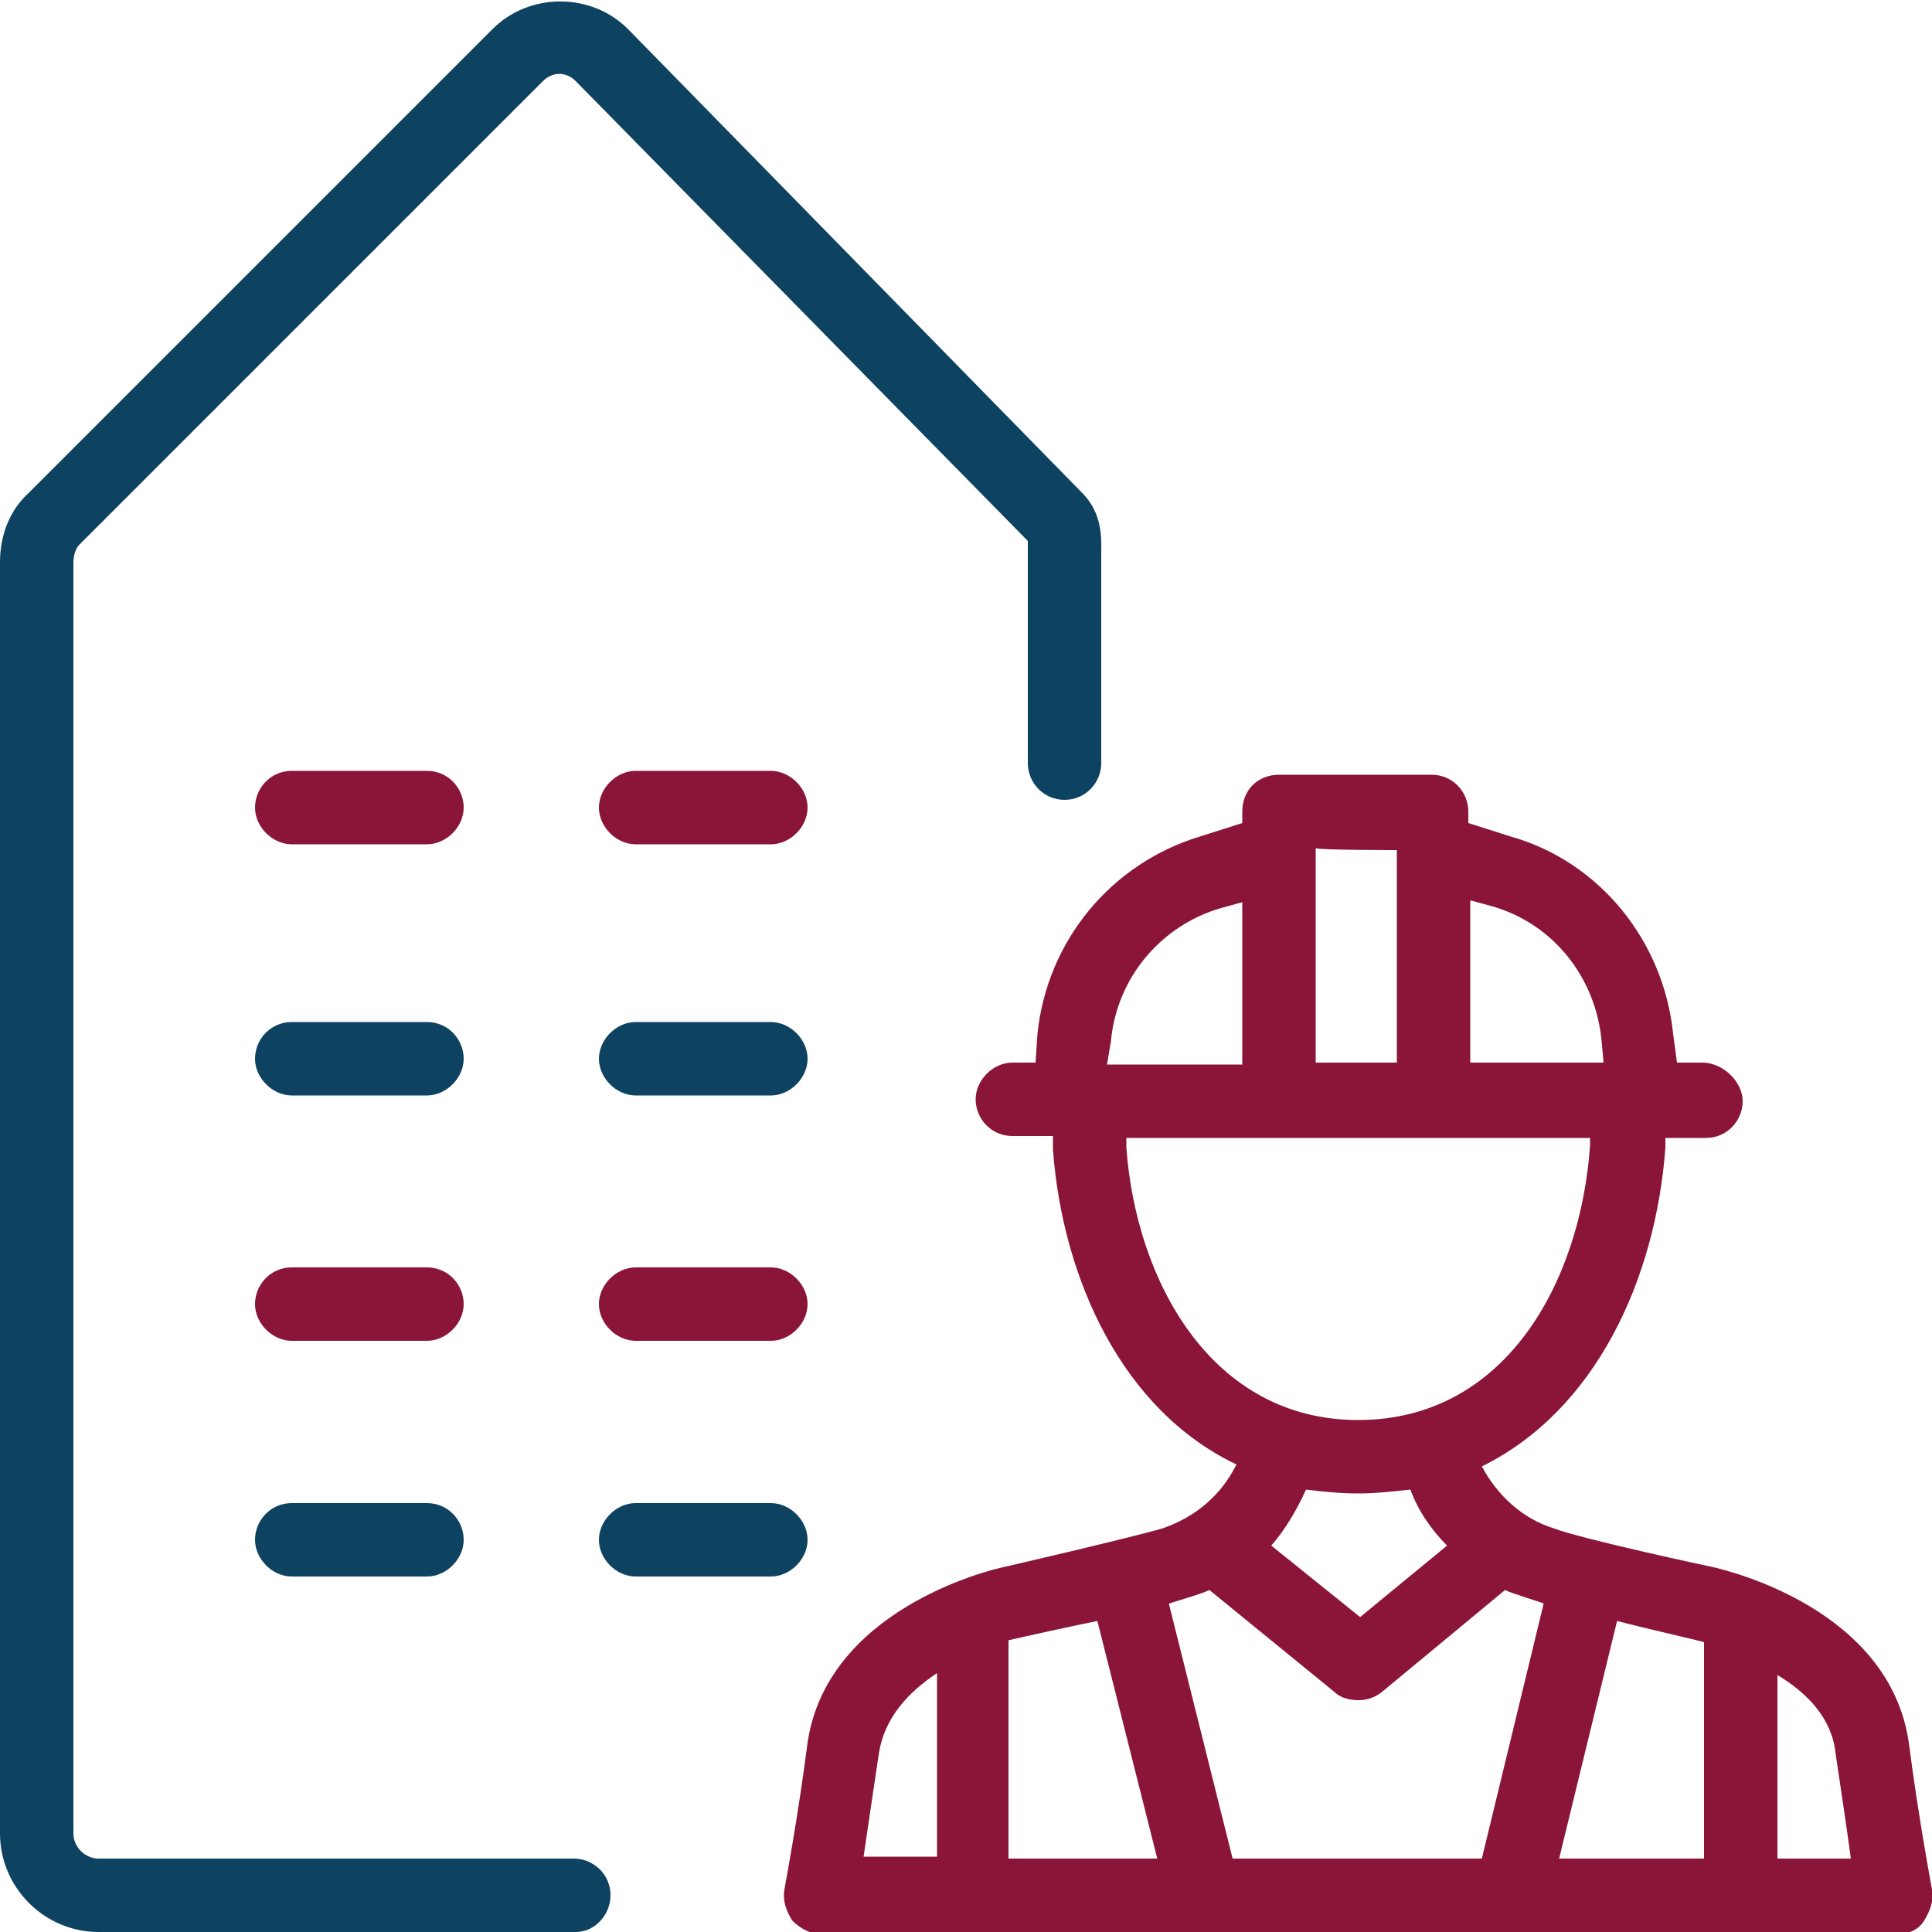
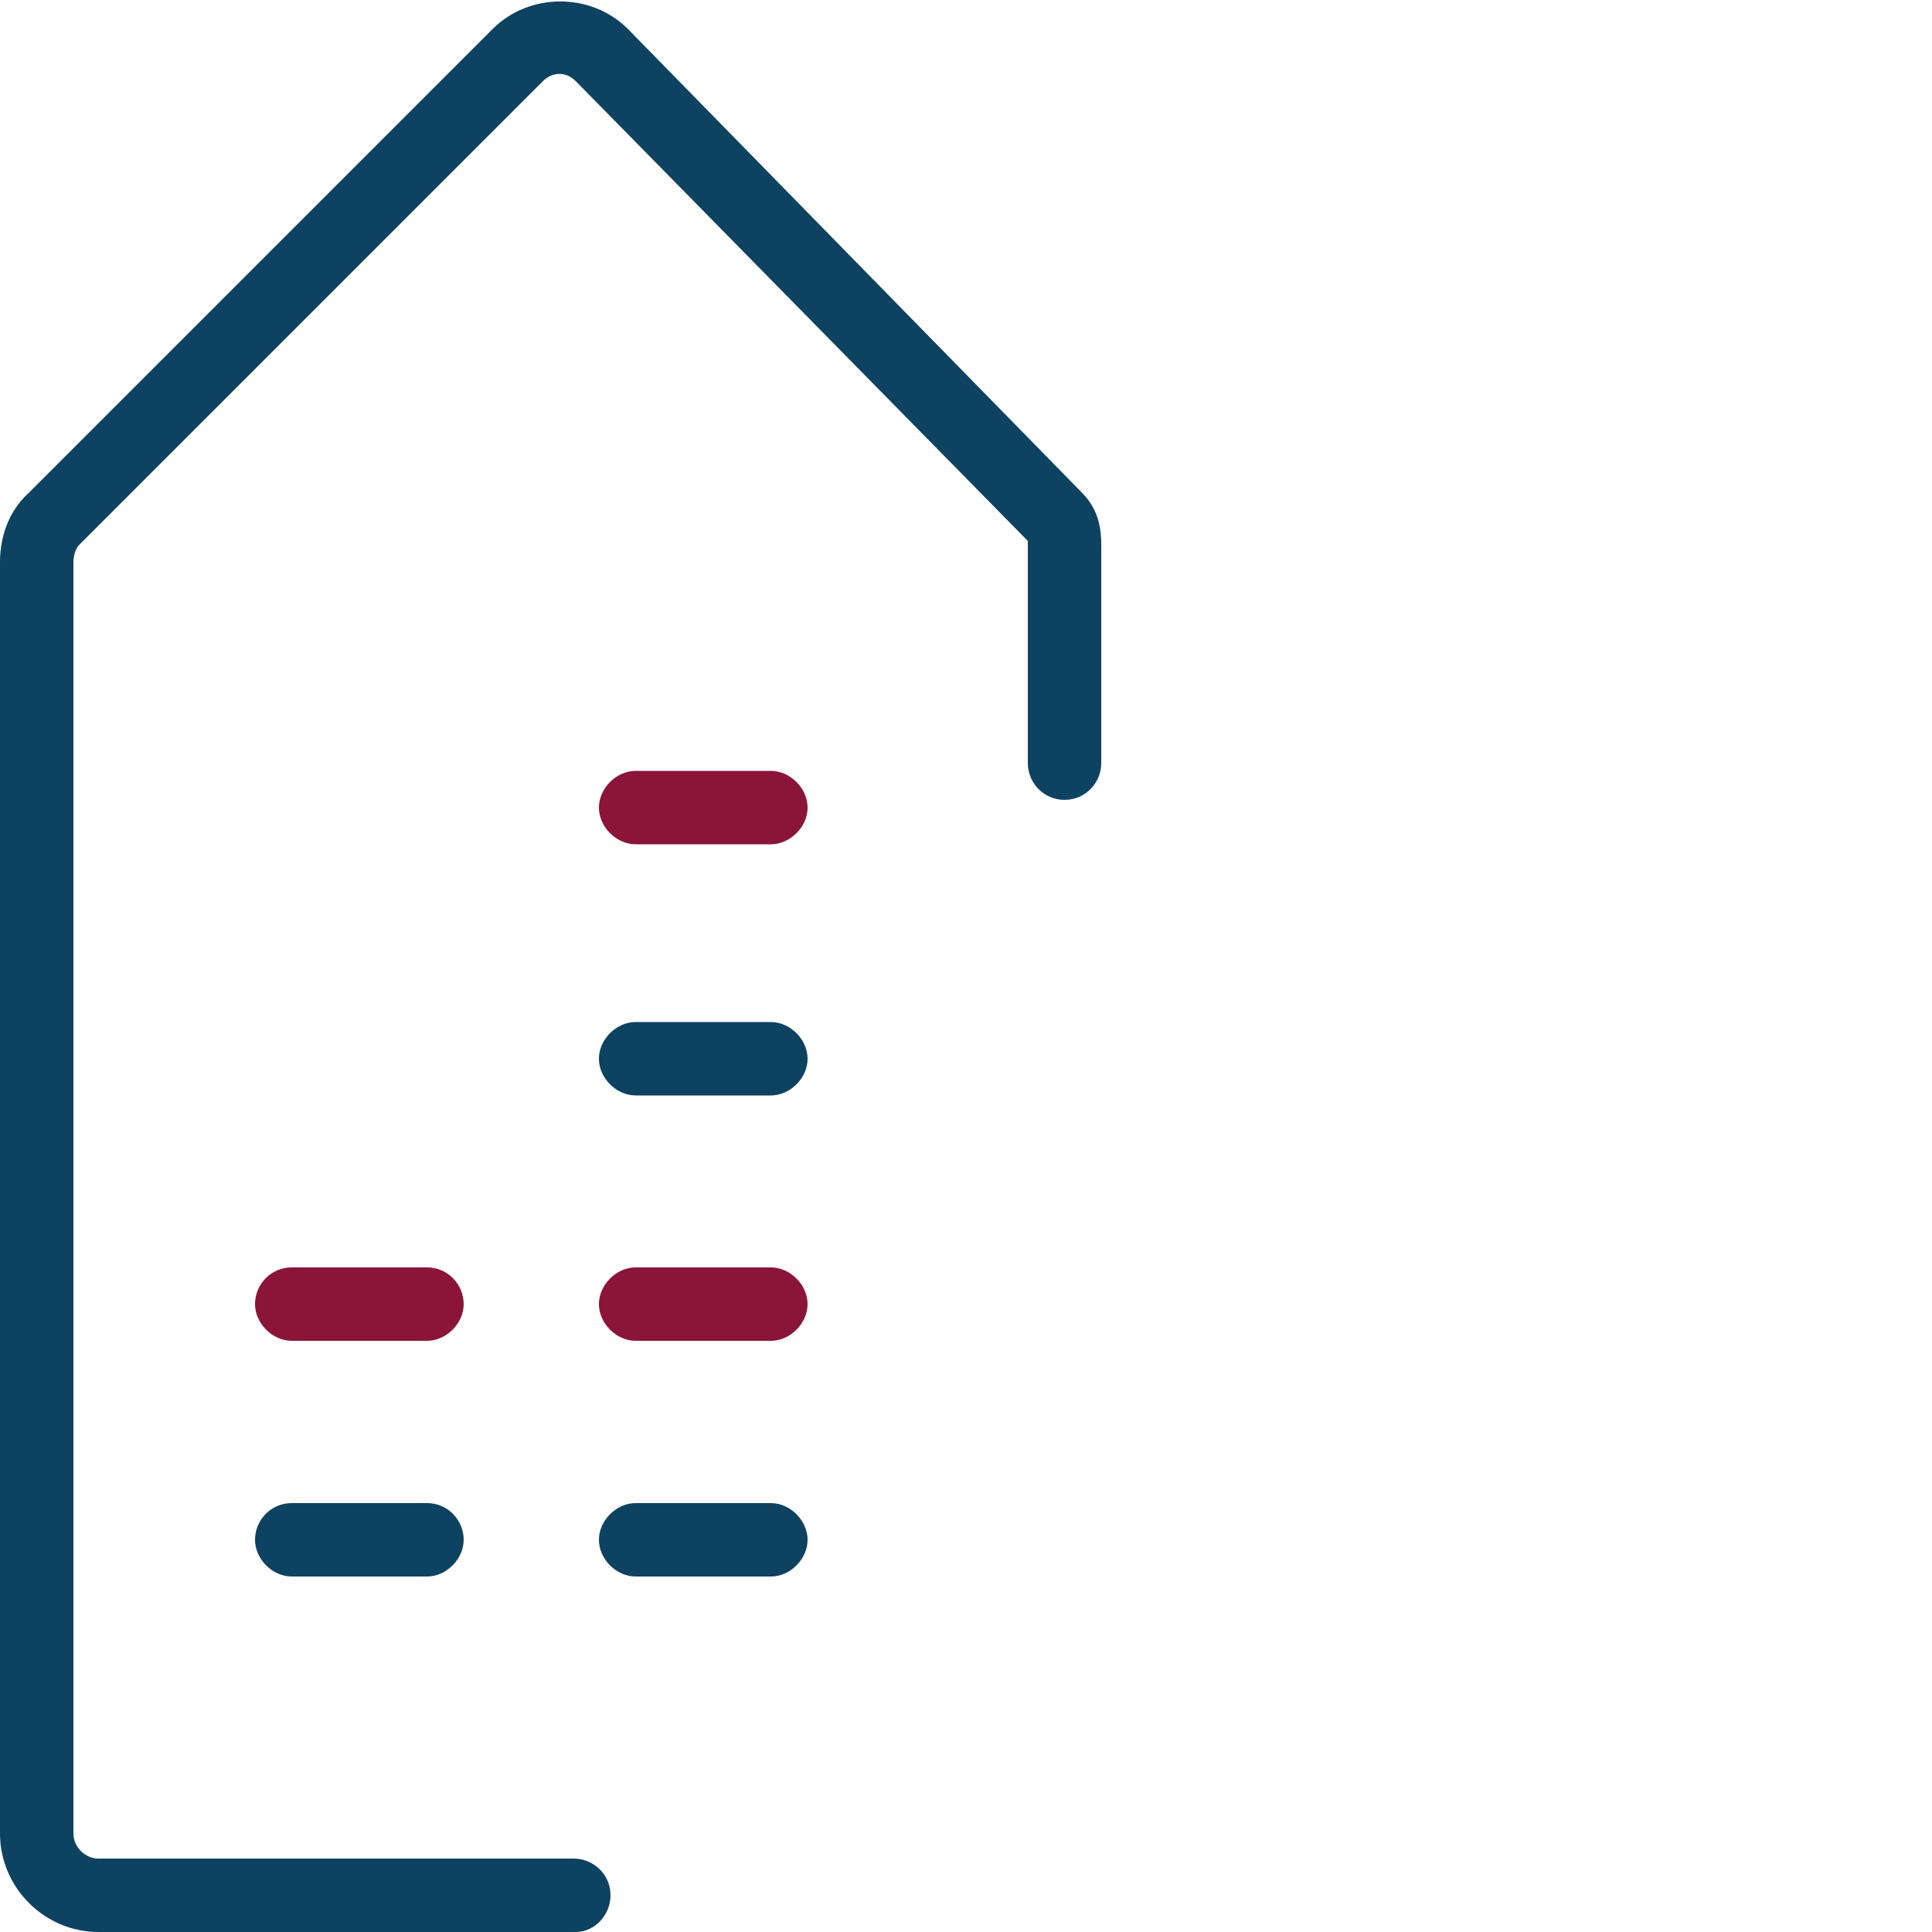
<svg xmlns="http://www.w3.org/2000/svg" id="Layer_2_00000133510179093638638550000009373635907669818757_" x="0px" y="0px" viewBox="0 0 100 100" style="enable-background:new 0 0 100 100;" xml:space="preserve">
  <style type="text/css">	.st0{fill:#8A1538;}	.st1{fill:#0D4261;}</style>
  <g id="Layer_1-2">
    <g>
-       <path class="st0" d="M88.6,81.1c0,0-6.6-1.4-8.2-2c-1.6-0.5-2.9-1.7-3.7-3.2c5.9-2.9,9-9.7,9.5-16.5v-0.5h2.1   c1.1,0,1.9-0.9,1.9-1.9S89.2,55,88.1,55h-1.3l-0.2-1.5c-0.5-4.8-3.8-8.9-8.4-10.2l-2.2-0.7V42c0-1-0.8-1.9-1.9-1.9h-7.9   c-1.1,0-1.9,0.8-1.9,1.9v0.6l-2.2,0.7c-4.6,1.4-7.9,5.4-8.4,10.2L53.6,55h-1.2c-1,0-1.9,0.9-1.9,1.9s0.8,1.9,1.9,1.9h2.1v0.7   c0.5,6.7,3.6,13.5,9.5,16.3c-0.8,1.6-2.1,2.7-3.8,3.3c-1.7,0.5-8.2,2-8.2,2l0,0l0,0c-1,0.2-9.2,2.3-10.2,9.1   c-0.5,3.9-1.2,7.6-1.2,7.6c-0.1,0.6,0.1,1.1,0.4,1.6c0.4,0.4,0.9,0.7,1.5,0.7h55.7c0.6,0,1.1-0.2,1.4-0.7s0.5-1,0.4-1.6   c0,0-0.7-3.7-1.2-7.6C97.8,83.3,89.5,81.3,88.6,81.1L88.6,81.1L88.6,81.1z M88.2,85v11.2h-7.5l3-12.3C84.8,84.2,87.9,84.9,88.2,85   z M77.2,46.9c3.2,0.9,5.4,3.7,5.7,7l0.1,1.1h-6.9v-8.4C76.1,46.6,77.2,46.9,77.2,46.9z M72.3,44V55h-4.2l0-11.1   C68.2,44,72.3,44,72.3,44z M57.5,53.9c0.3-3.3,2.6-6,5.7-6.9l1.1-0.3l0,8.4h-7L57.5,53.9L57.5,53.9z M58.3,59.4v-0.5h24v0.4   c-0.5,7.1-4.4,14.2-12,14.2S58.8,66.3,58.3,59.4L58.3,59.4L58.3,59.4z M70.3,77.3c0.9,0,1.8-0.1,2.7-0.2c0.4,1.1,1.1,2.1,1.9,2.9   l-4.5,3.7l-4.6-3.7c0.7-0.8,1.3-1.8,1.8-2.9C68.4,77.2,69.3,77.3,70.3,77.3z M56.8,83.9l3.1,12.3h-7.7V84.9   C52.6,84.8,55.8,84.1,56.8,83.9C56.8,83.9,56.8,83.9,56.8,83.9z M45.5,90.7c0.3-1.8,1.5-3.1,3-4.1v9.5h-3.8   C44.9,94.7,45.2,92.7,45.5,90.7C45.5,90.7,45.5,90.7,45.5,90.7z M63.8,96.2L60.5,83c0.3-0.1,1.7-0.5,2.1-0.7l6.5,5.3   c0.3,0.3,0.8,0.4,1.2,0.4s0.8-0.1,1.2-0.4l6.4-5.3c0.4,0.2,1.8,0.6,2,0.7l-3.2,13.2L63.8,96.2L63.8,96.2z M95,90.7   c0.3,2,0.6,4,0.8,5.5H92v-9.5C93.5,87.6,94.8,88.9,95,90.7z" />
      <path class="st1" d="M31.6,98.1c0-1.1-0.9-1.9-1.9-1.9H5.1c-0.7,0-1.3-0.6-1.3-1.3V29.1c0-0.3,0.1-0.7,0.3-0.9l24-24   c0.5-0.5,1.2-0.5,1.7,0L53.2,28c0,0.1,0,11.5,0,11.5c0,1,0.8,1.9,1.9,1.9s1.9-0.9,1.9-1.9V28.7c0-0.8,0.1-2.1-1-3.2l-23.5-24   c-1.9-1.9-5.1-1.9-7,0l-24,24C0.5,26.4,0,27.7,0,29.1v65.8c0,2.8,2.3,5.1,5.1,5.1h24.7C30.8,100,31.6,99.1,31.6,98.1L31.6,98.1z" />
      <path class="st0" d="M39.9,65.6h-7c-1,0-1.9,0.9-1.9,1.9s0.9,1.9,1.9,1.9h7c1,0,1.9-0.9,1.9-1.9S40.9,65.6,39.9,65.6z" />
      <path class="st0" d="M22.1,65.6h-7c-1.1,0-1.9,0.9-1.9,1.9s0.9,1.9,1.9,1.9h7c1,0,1.9-0.9,1.9-1.9S23.2,65.6,22.1,65.6z" />
      <path class="st1" d="M39.9,77.8h-7c-1,0-1.9,0.9-1.9,1.9s0.9,1.9,1.9,1.9h7c1,0,1.9-0.9,1.9-1.9S40.9,77.8,39.9,77.8z" />
      <path class="st1" d="M22.1,77.8h-7c-1.1,0-1.9,0.9-1.9,1.9s0.9,1.9,1.9,1.9h7c1,0,1.9-0.9,1.9-1.9S23.2,77.8,22.1,77.8z" />
      <path class="st1" d="M39.9,52.9h-7c-1,0-1.9,0.9-1.9,1.9s0.9,1.9,1.9,1.9h7c1,0,1.9-0.9,1.9-1.9S40.9,52.9,39.9,52.9z" />
-       <path class="st1" d="M22.1,52.9h-7c-1.1,0-1.9,0.9-1.9,1.9s0.9,1.9,1.9,1.9h7c1,0,1.9-0.9,1.9-1.9S23.2,52.9,22.1,52.9z" />
      <path class="st0" d="M39.9,39.9h-7c-1,0-1.9,0.9-1.9,1.9s0.9,1.9,1.9,1.9h7c1,0,1.9-0.9,1.9-1.9S40.9,39.9,39.9,39.9z" />
-       <path class="st0" d="M22.1,39.9h-7c-1.1,0-1.9,0.9-1.9,1.9s0.9,1.9,1.9,1.9h7c1,0,1.9-0.9,1.9-1.9S23.2,39.9,22.1,39.9z" />
    </g>
  </g>
</svg>